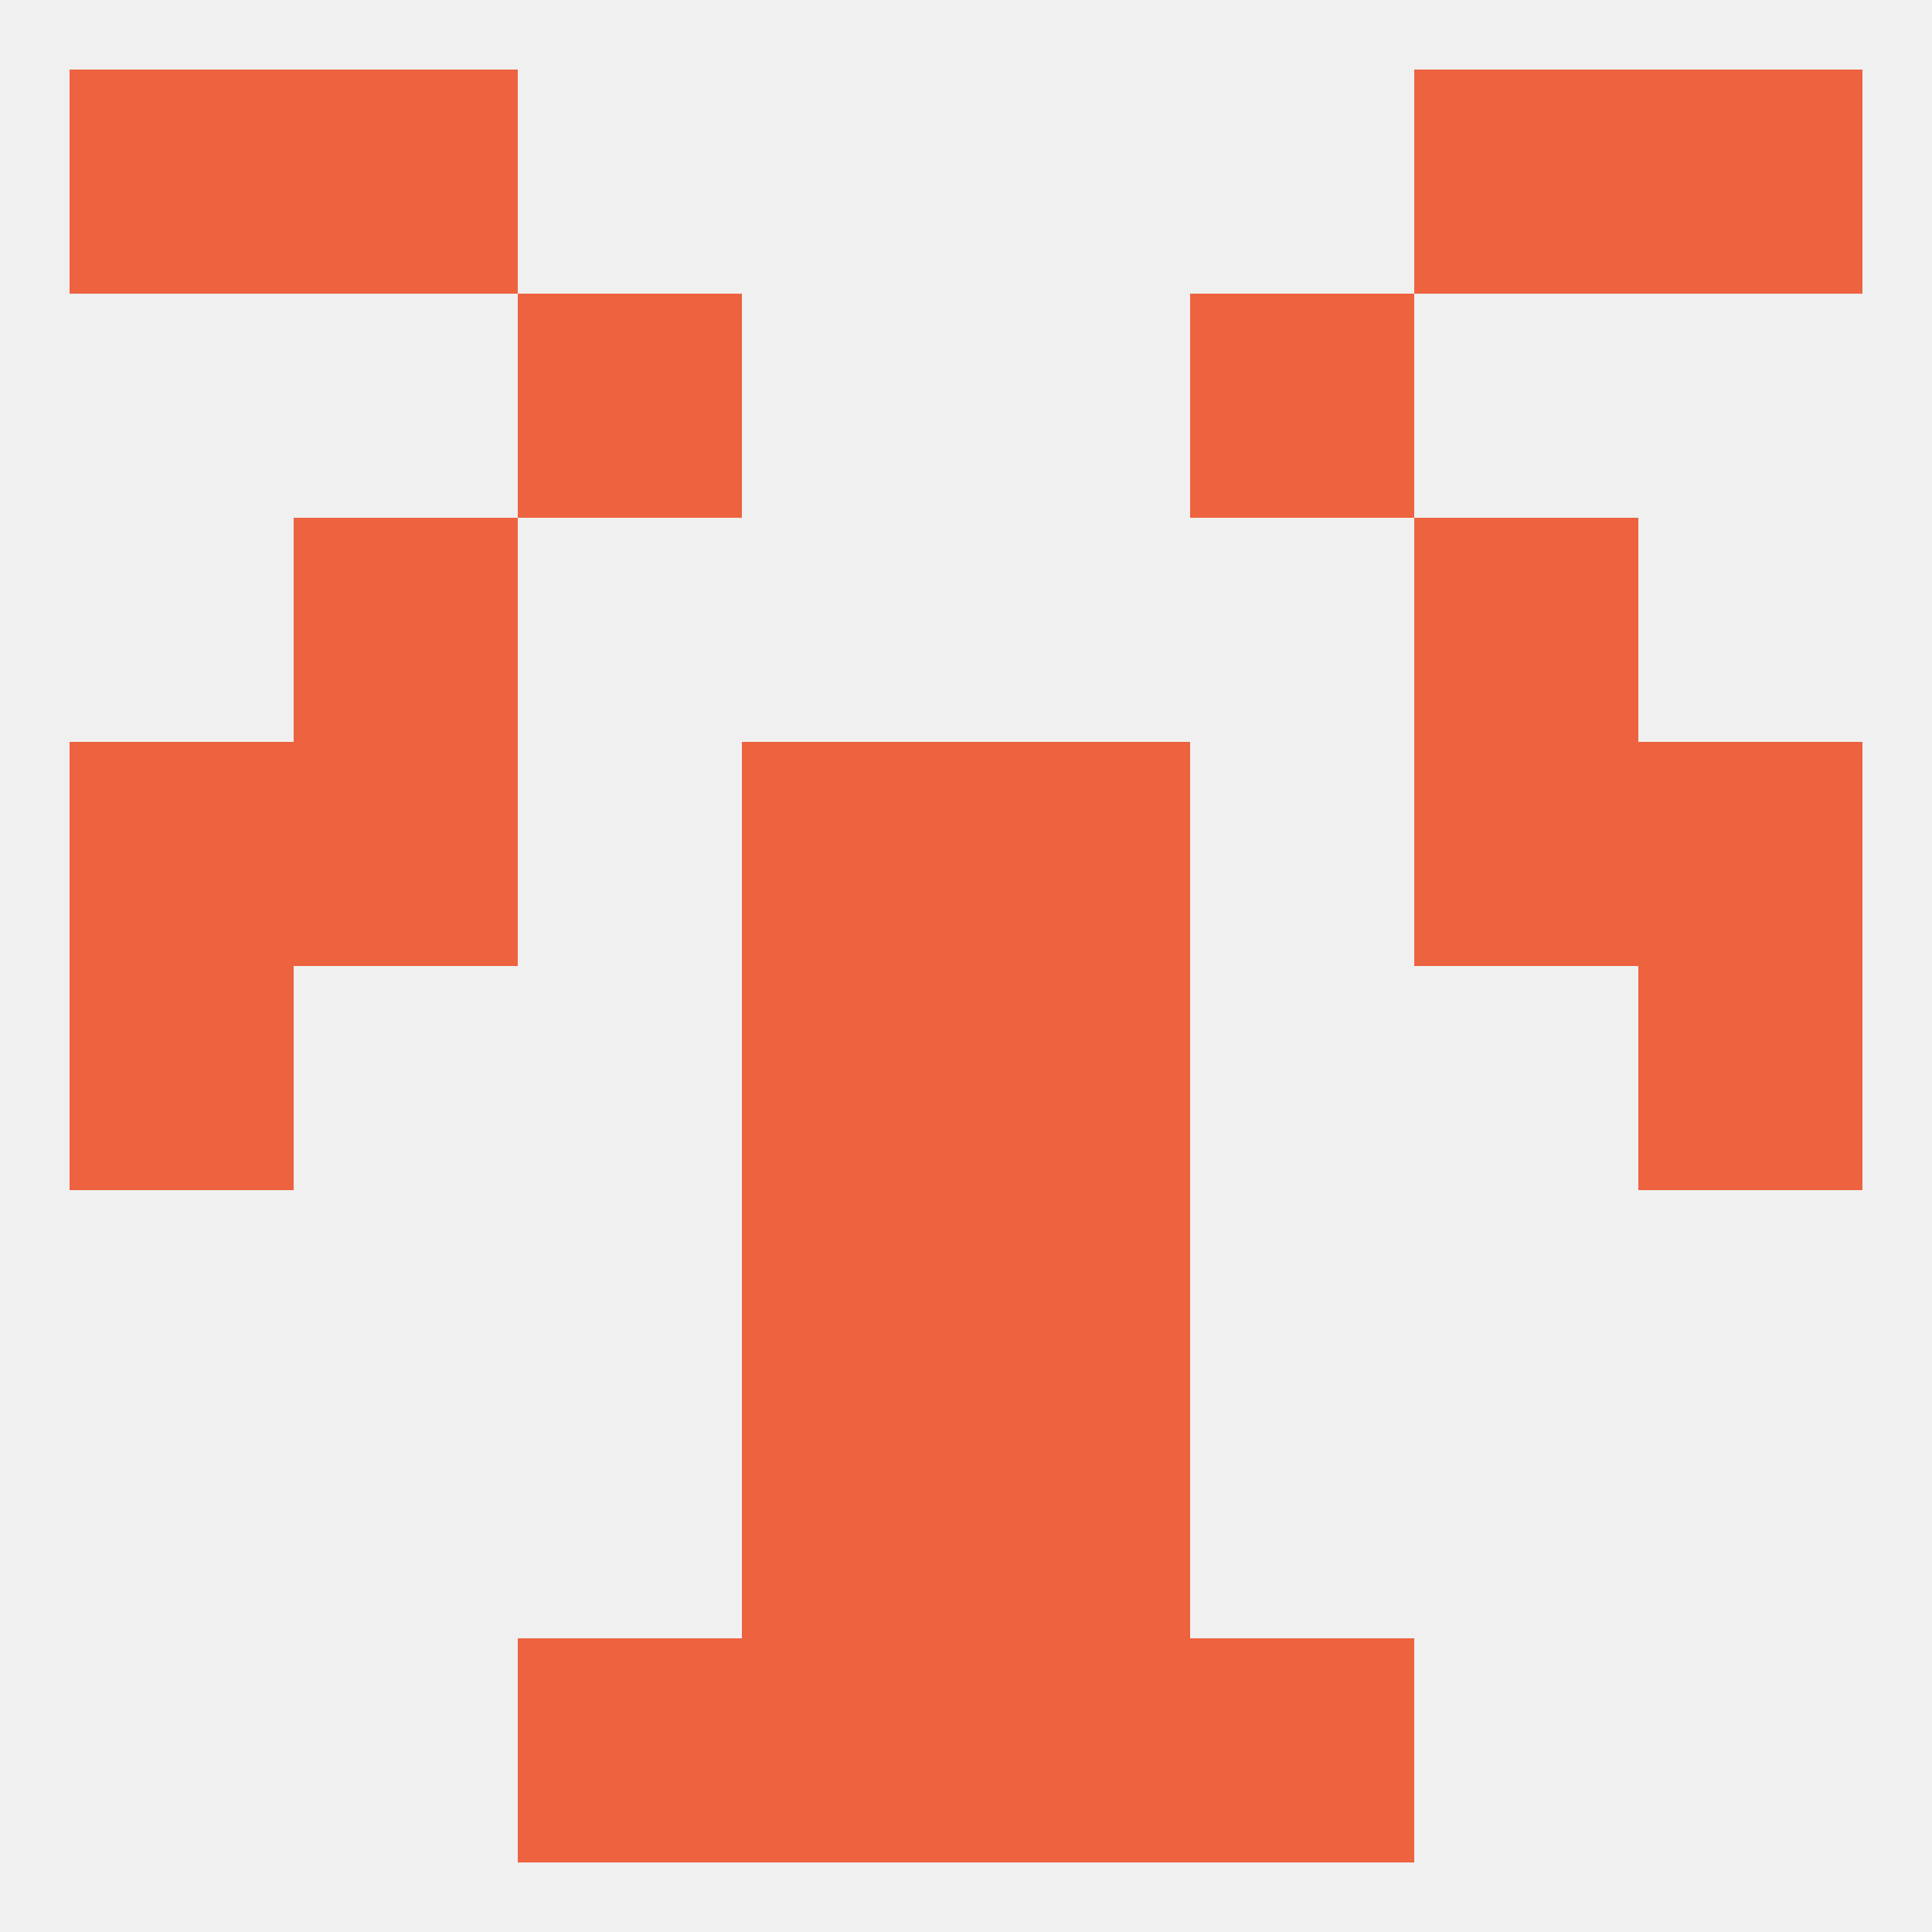
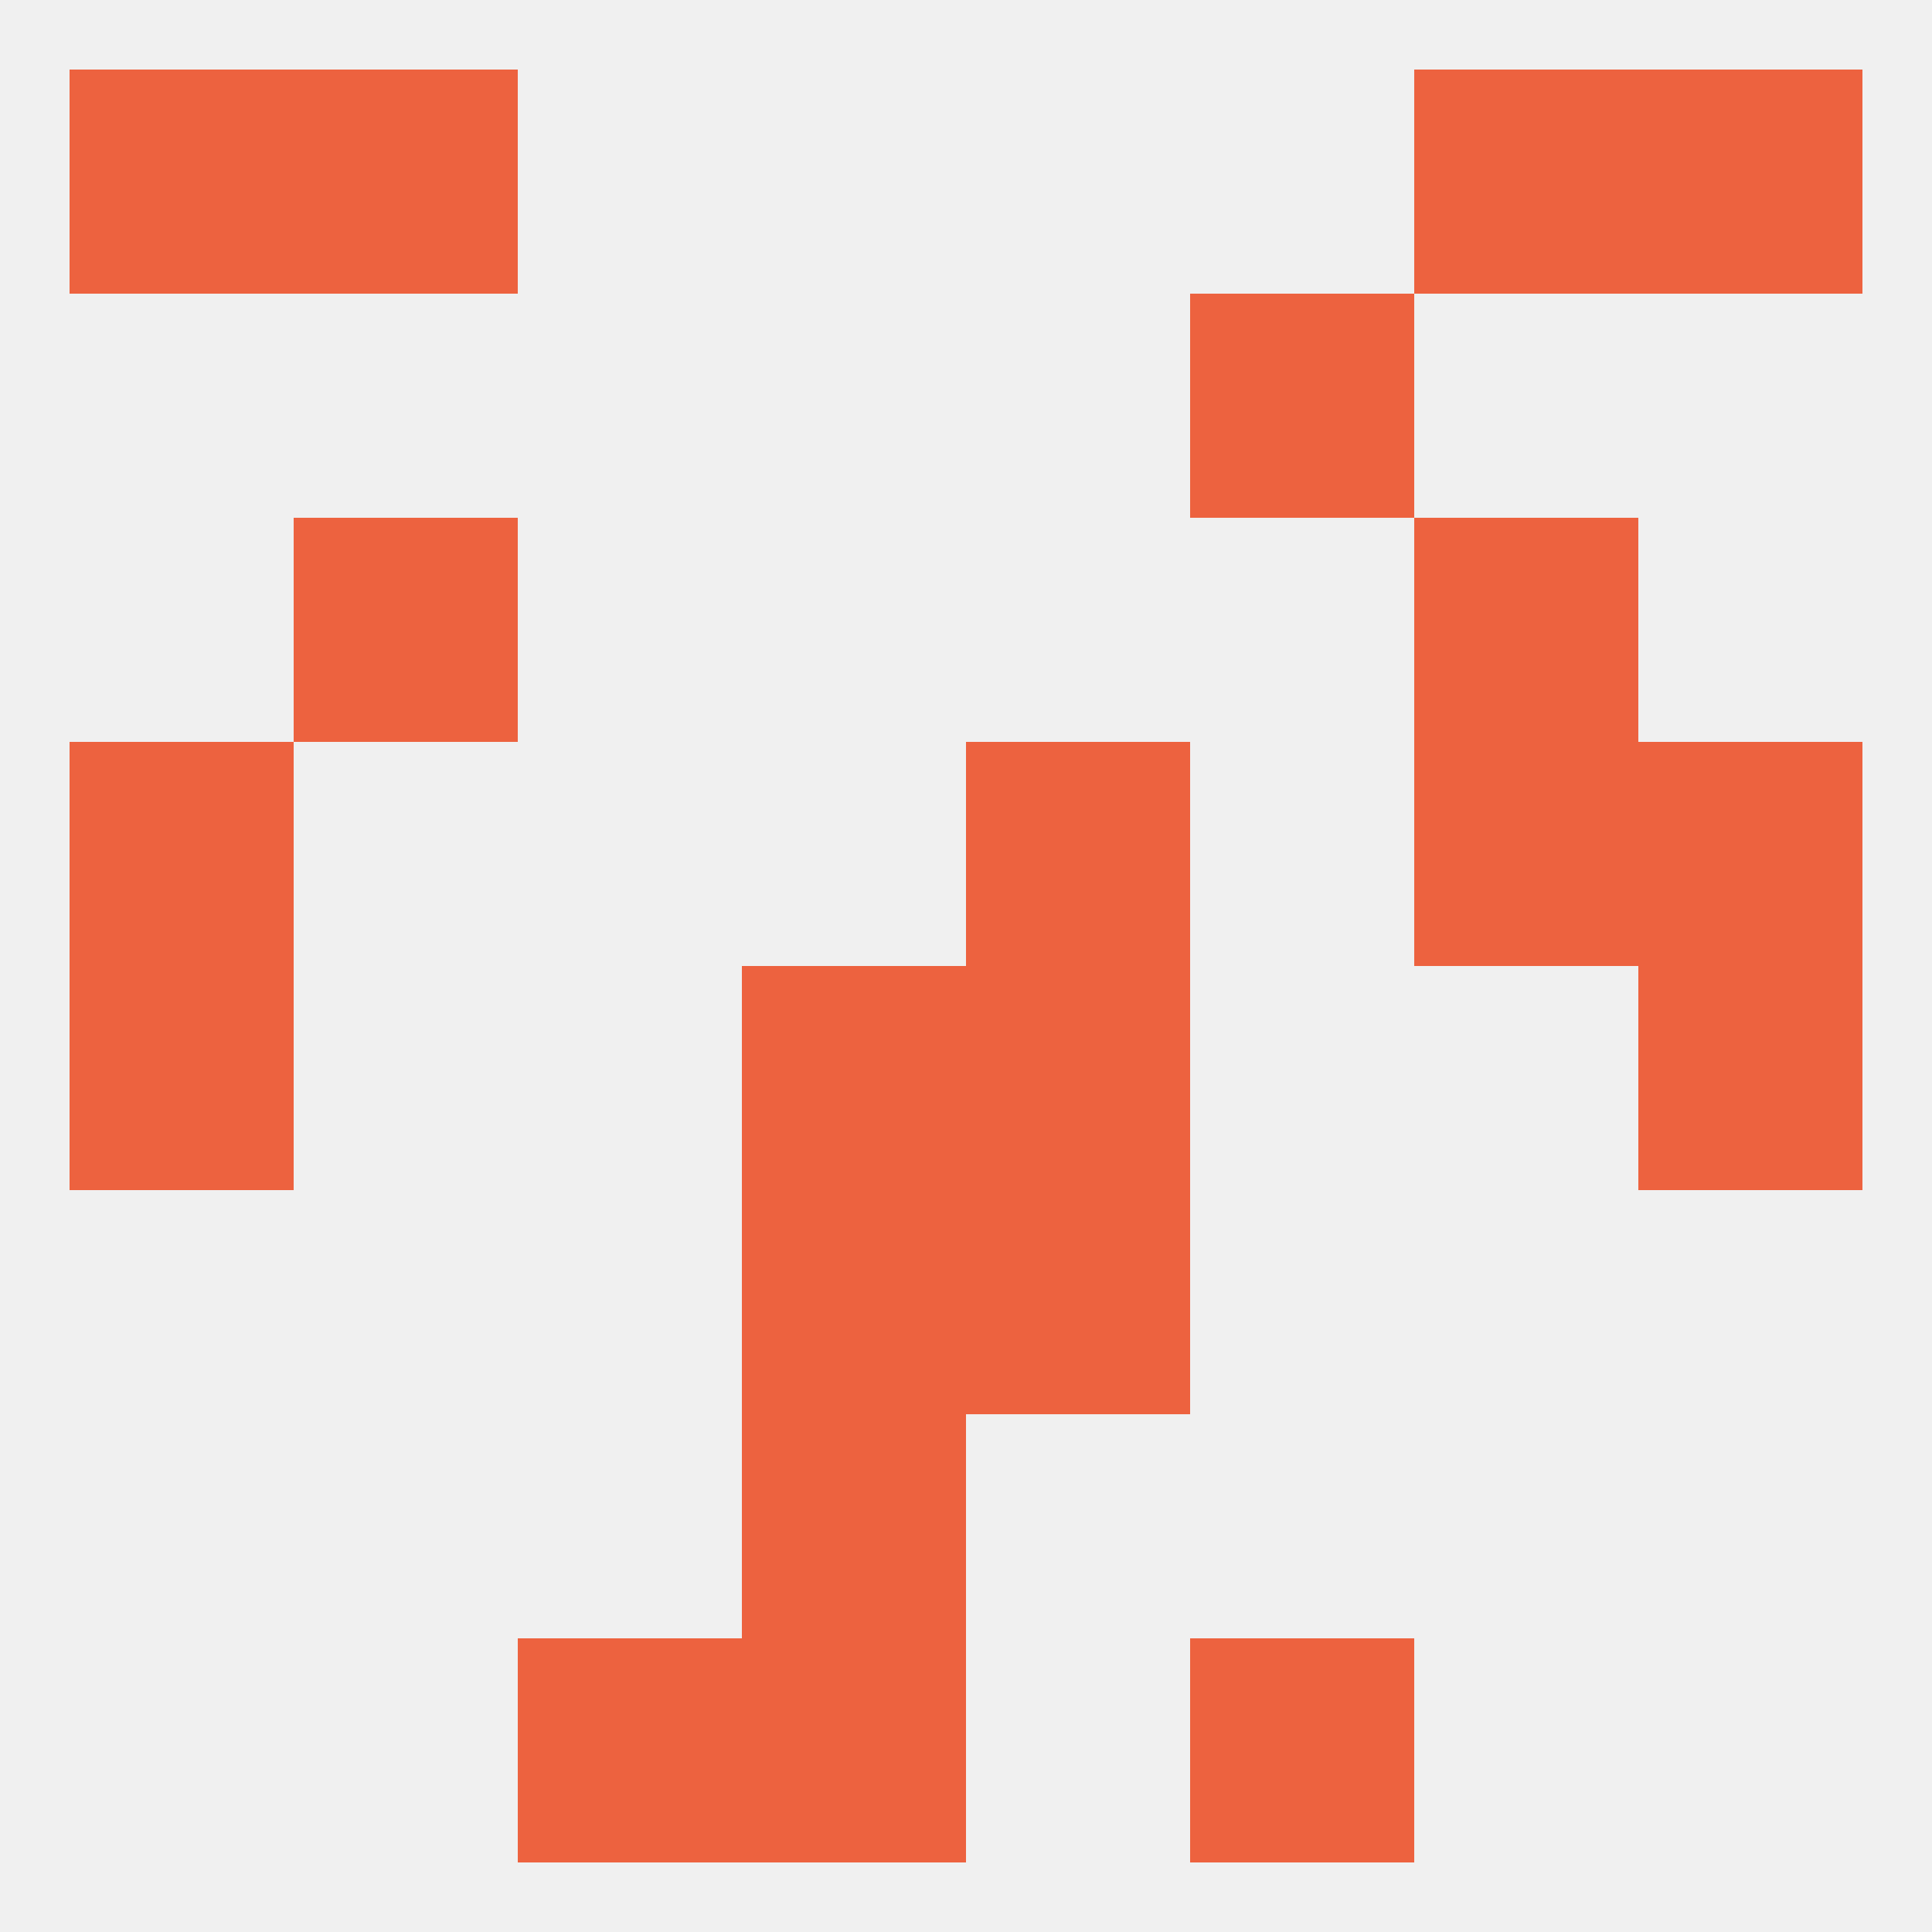
<svg xmlns="http://www.w3.org/2000/svg" version="1.1" baseprofile="full" width="250" height="250" viewBox="0 0 250 250">
  <rect width="100%" height="100%" fill="rgba(240,240,240,255)" />
-   <rect x="67" y="38" width="29" height="29" fill="rgba(237,98,63,255)" />
  <rect x="154" y="38" width="29" height="29" fill="rgba(237,98,63,255)" />
  <rect x="9" y="9" width="29" height="29" fill="rgba(237,98,63,255)" />
  <rect x="212" y="9" width="29" height="29" fill="rgba(237,98,63,255)" />
  <rect x="38" y="9" width="29" height="29" fill="rgba(237,98,63,255)" />
  <rect x="183" y="9" width="29" height="29" fill="rgba(237,98,63,255)" />
  <rect x="96" y="183" width="29" height="29" fill="rgba(237,98,63,255)" />
-   <rect x="125" y="183" width="29" height="29" fill="rgba(237,98,63,255)" />
  <rect x="67" y="212" width="29" height="29" fill="rgba(237,98,63,255)" />
  <rect x="154" y="212" width="29" height="29" fill="rgba(237,98,63,255)" />
  <rect x="96" y="212" width="29" height="29" fill="rgba(237,98,63,255)" />
-   <rect x="125" y="212" width="29" height="29" fill="rgba(237,98,63,255)" />
  <rect x="9" y="125" width="29" height="29" fill="rgba(237,98,63,255)" />
  <rect x="212" y="125" width="29" height="29" fill="rgba(237,98,63,255)" />
  <rect x="96" y="125" width="29" height="29" fill="rgba(237,98,63,255)" />
  <rect x="125" y="125" width="29" height="29" fill="rgba(237,98,63,255)" />
  <rect x="212" y="96" width="29" height="29" fill="rgba(237,98,63,255)" />
-   <rect x="38" y="96" width="29" height="29" fill="rgba(237,98,63,255)" />
  <rect x="183" y="96" width="29" height="29" fill="rgba(237,98,63,255)" />
-   <rect x="96" y="96" width="29" height="29" fill="rgba(237,98,63,255)" />
  <rect x="125" y="96" width="29" height="29" fill="rgba(237,98,63,255)" />
  <rect x="9" y="96" width="29" height="29" fill="rgba(237,98,63,255)" />
  <rect x="96" y="154" width="29" height="29" fill="rgba(237,98,63,255)" />
  <rect x="125" y="154" width="29" height="29" fill="rgba(237,98,63,255)" />
  <rect x="38" y="67" width="29" height="29" fill="rgba(237,98,63,255)" />
  <rect x="183" y="67" width="29" height="29" fill="rgba(237,98,63,255)" />
</svg>